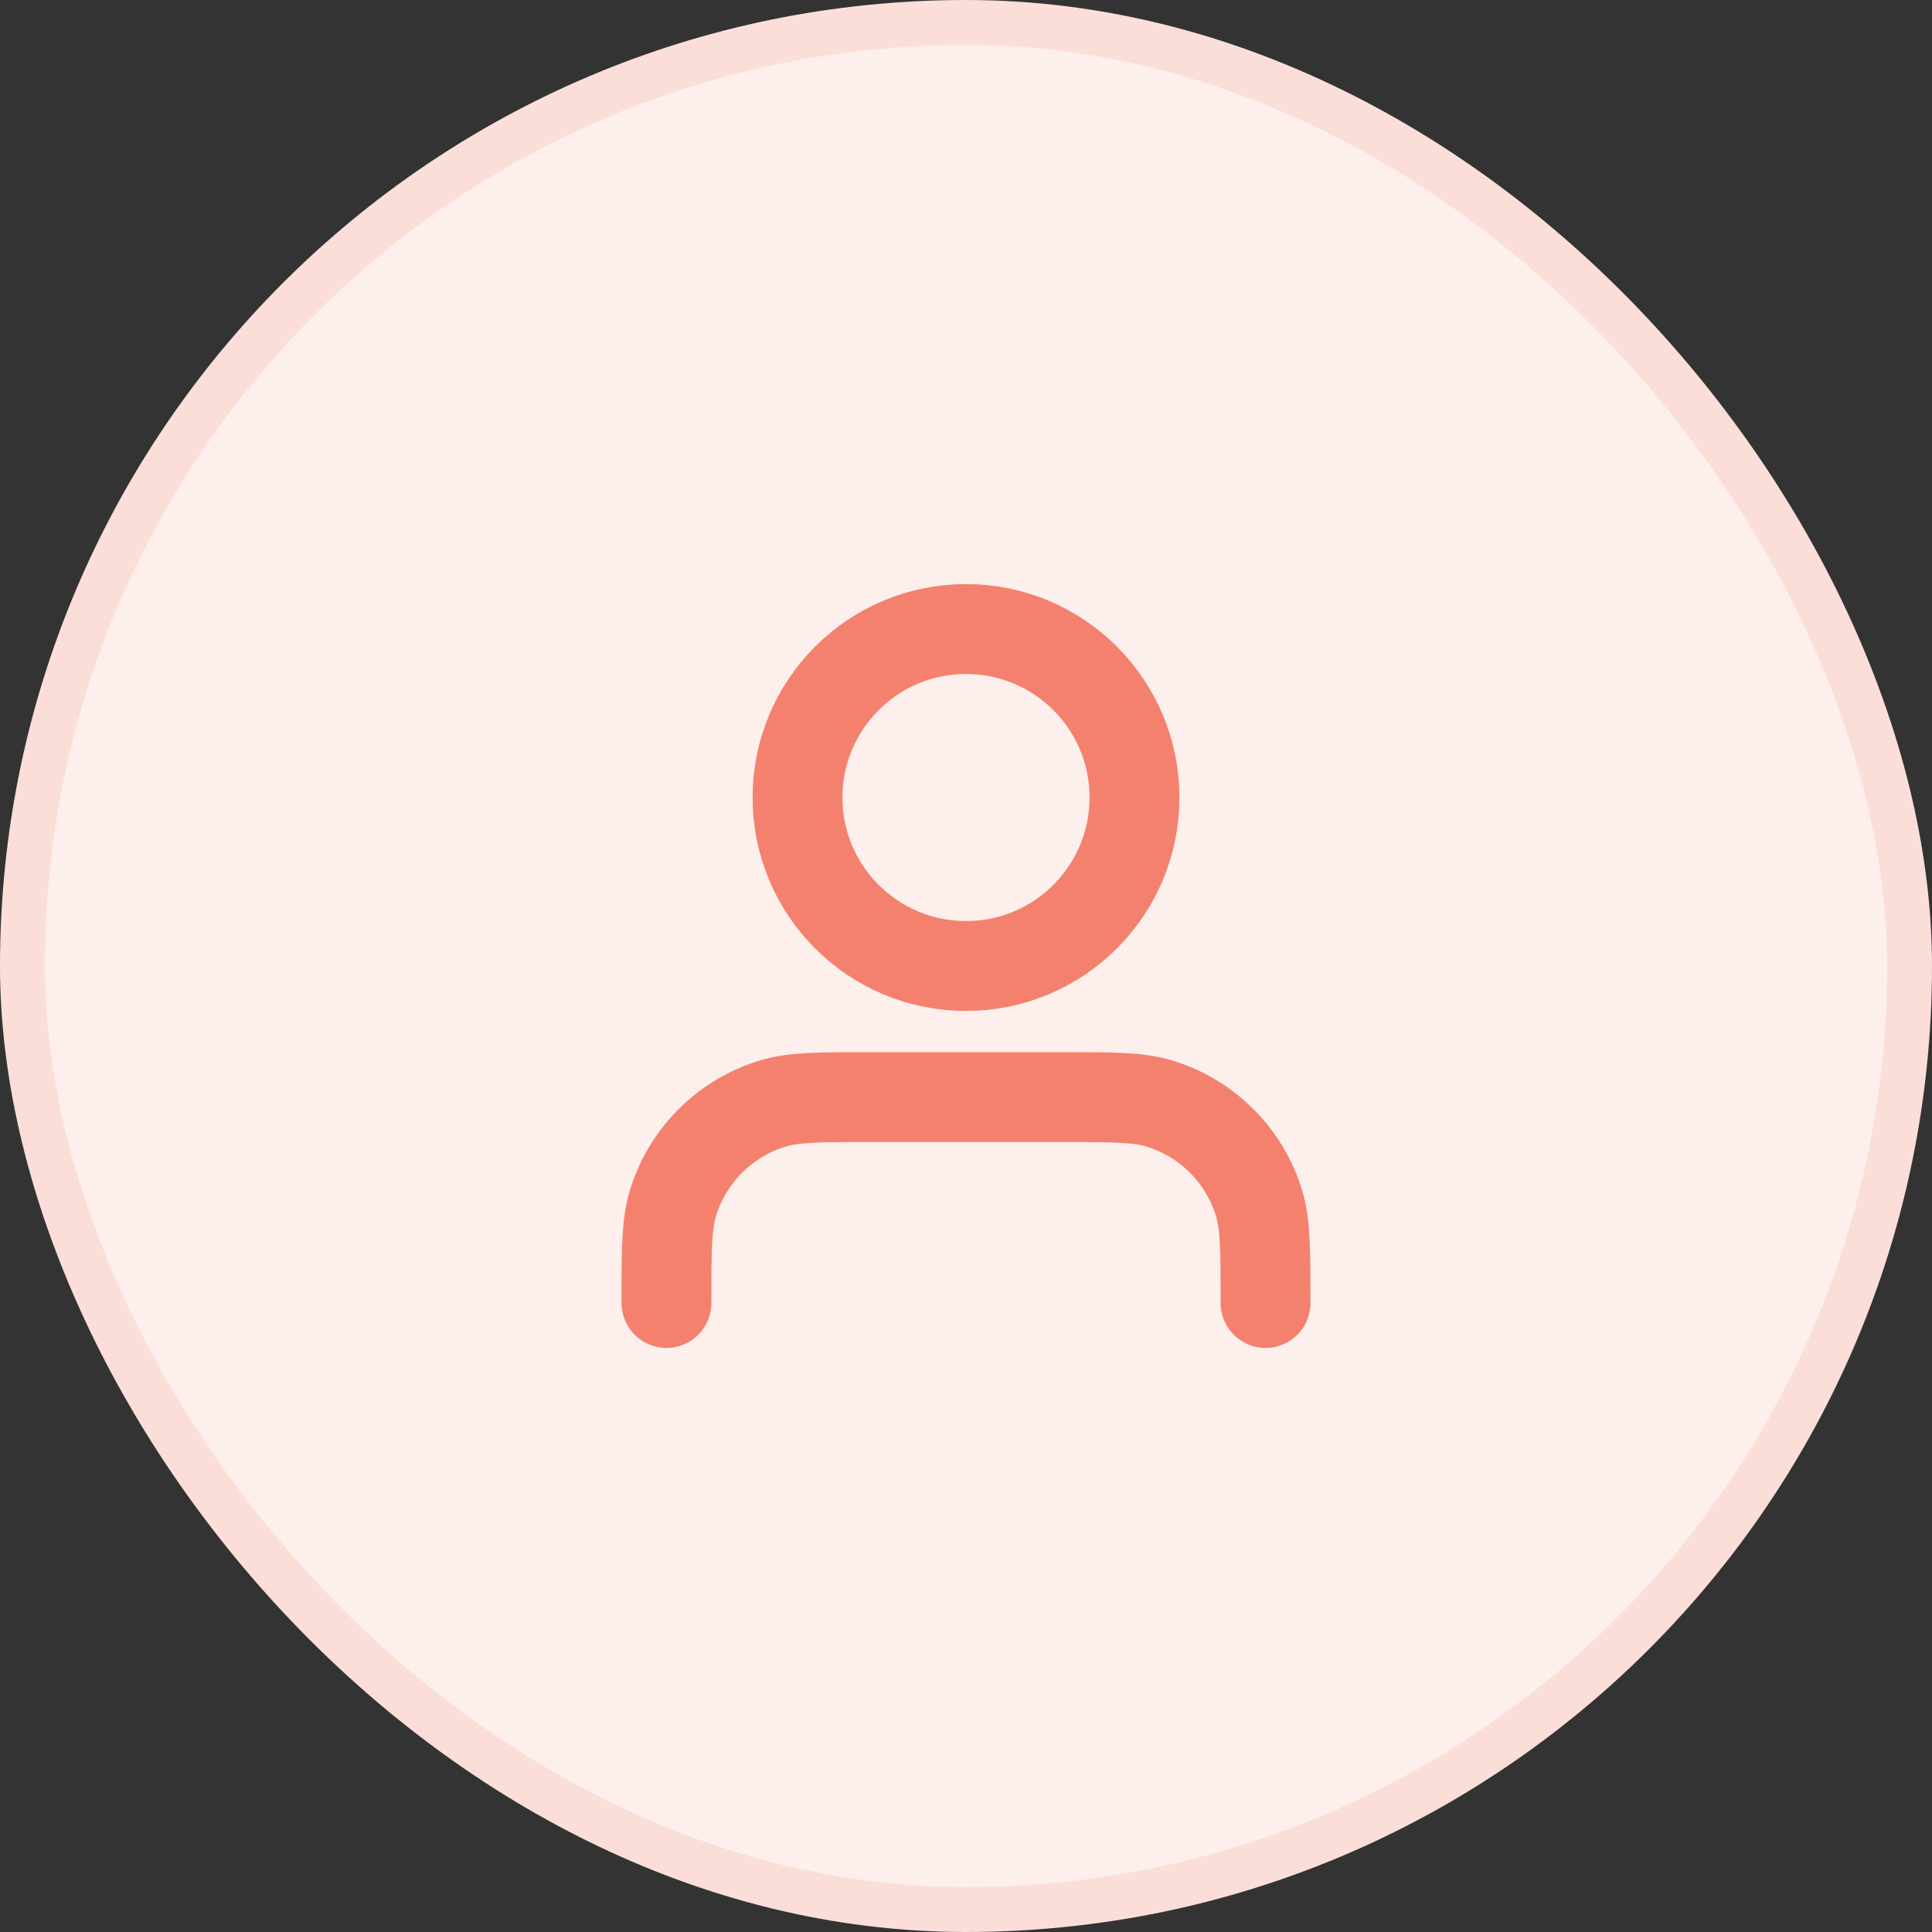
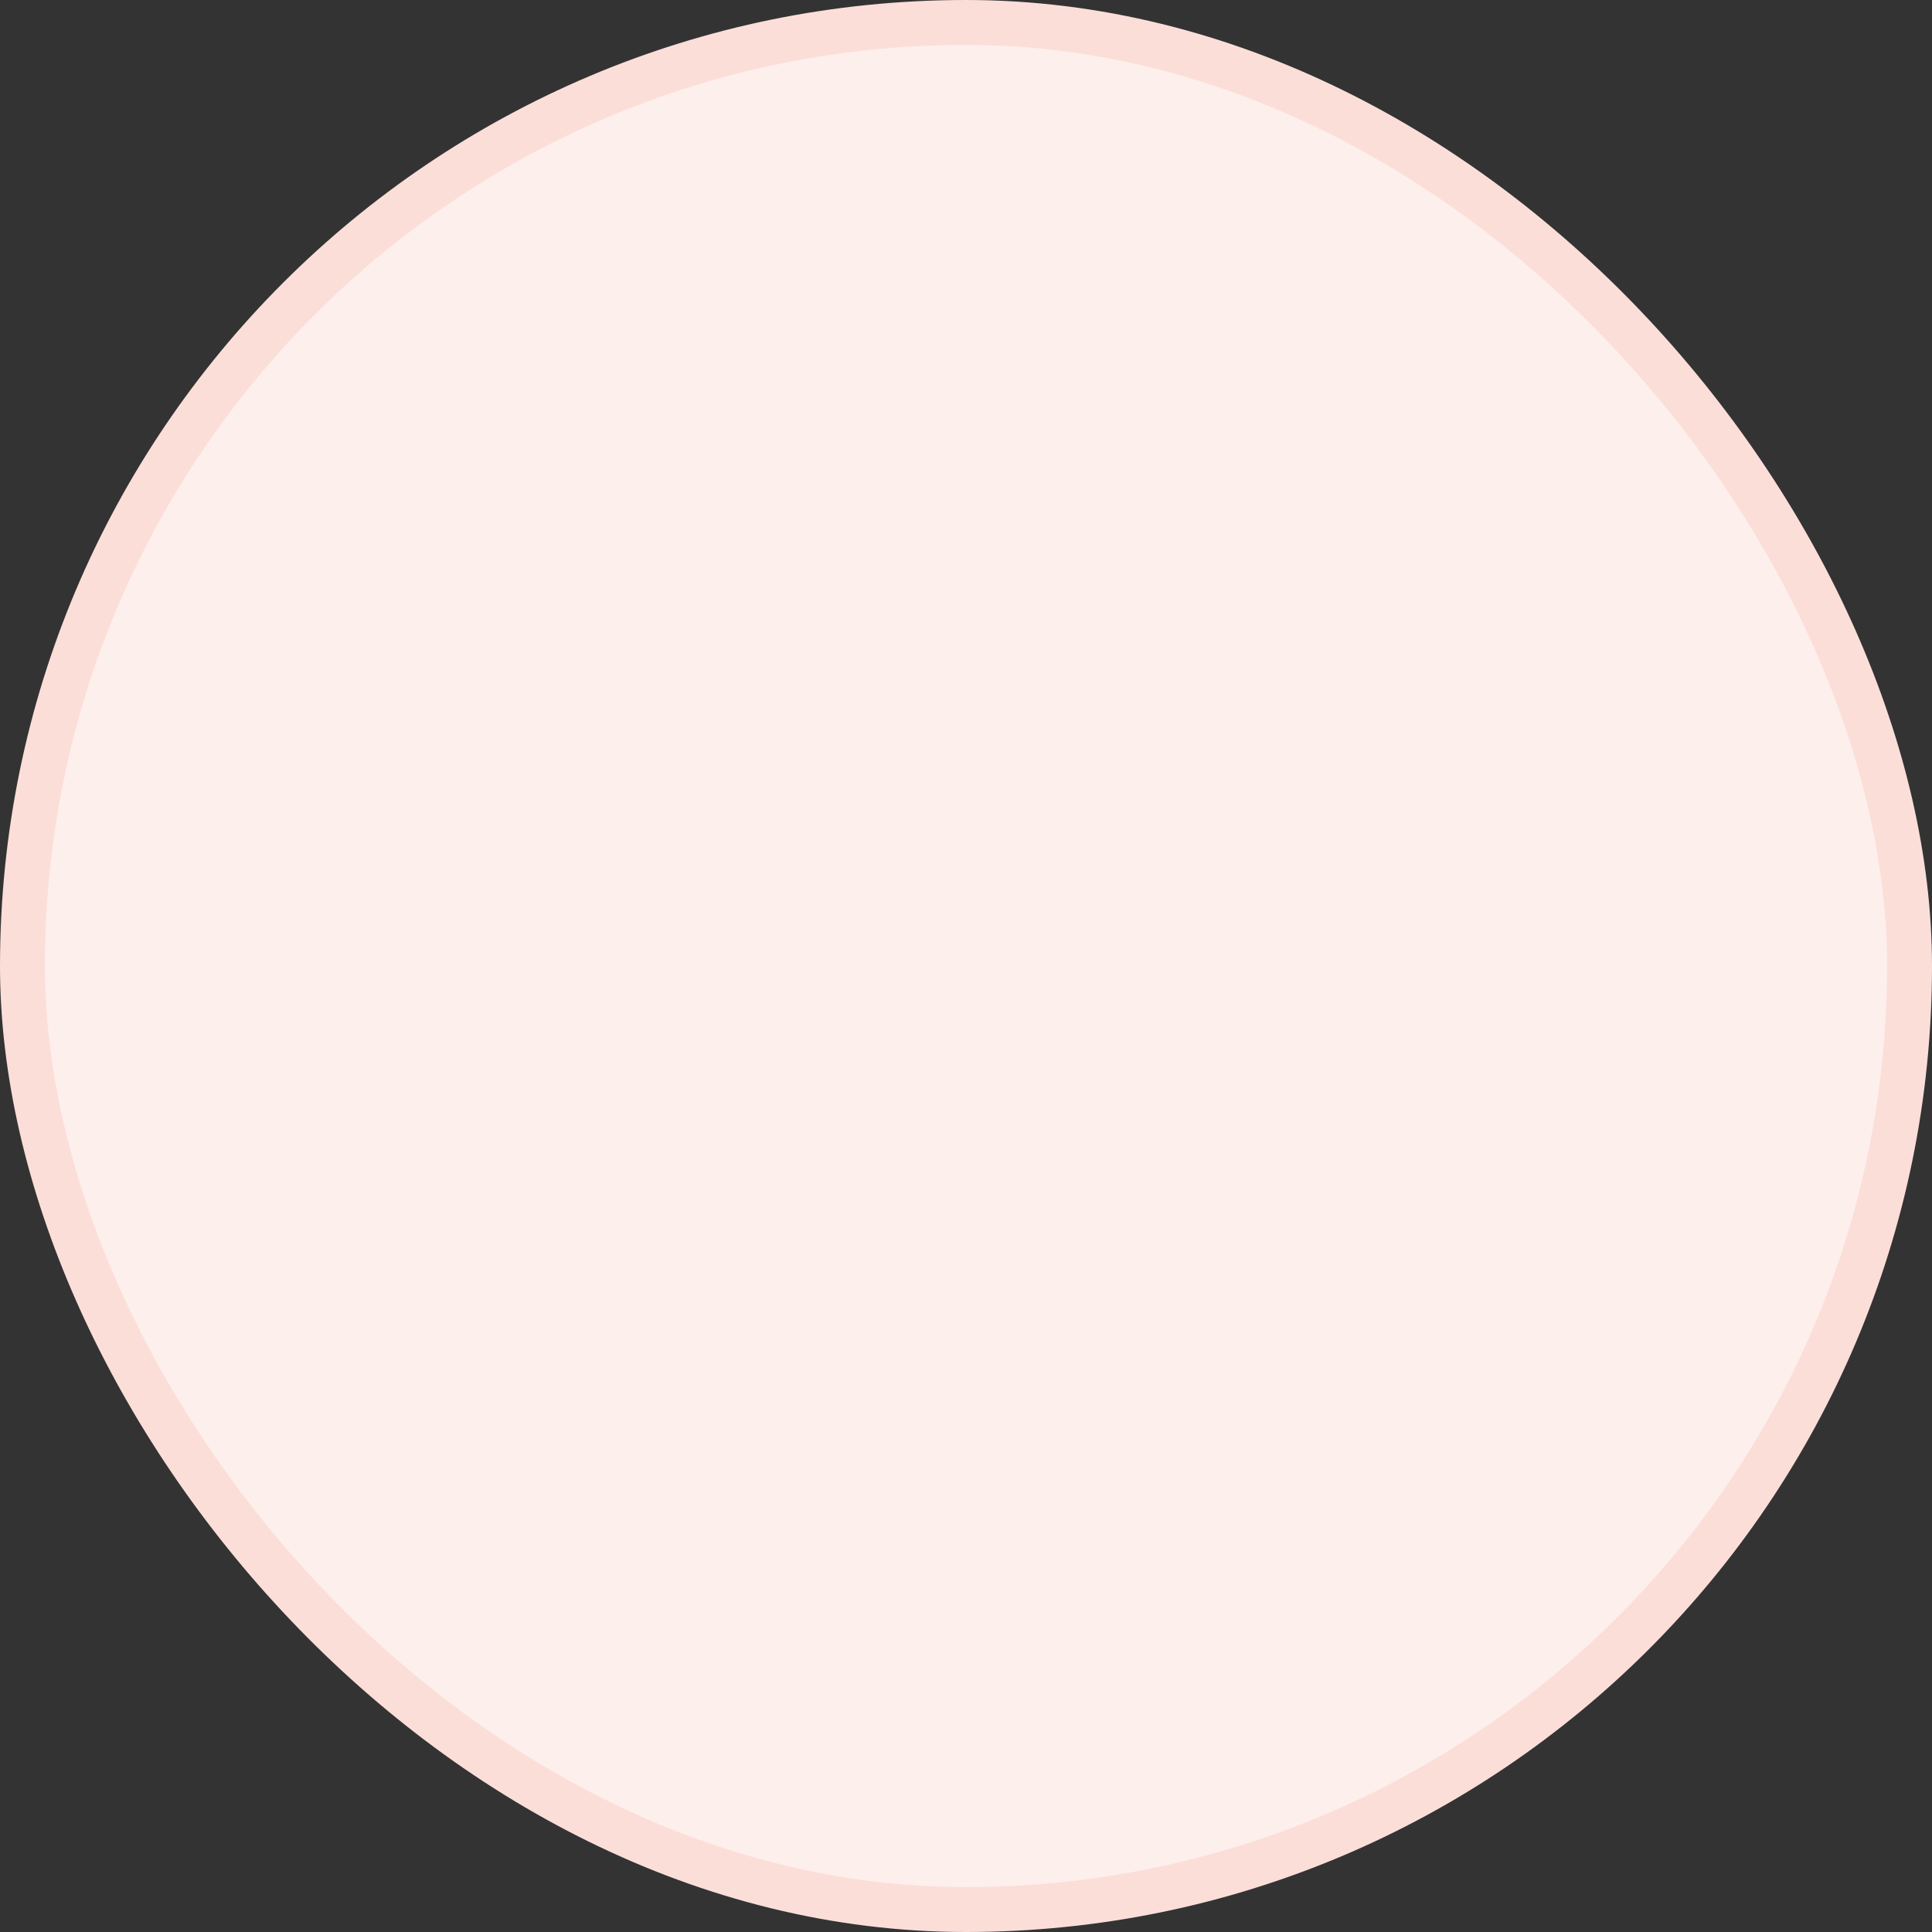
<svg xmlns="http://www.w3.org/2000/svg" width="43" height="43" viewBox="0 0 43 43" fill="none">
  <rect x="0" y="0" width="43" height="43" fill="#333333" stroke="none" />
  <rect x="0.5" y="0.5" width="42" height="42" rx="21" fill="#FDEFEC" />
  <rect x="0.5" y="0.5" width="42" height="42" rx="21" stroke="#FCDED9" />
-   <path d="M28.167 29C28.167 27.837 28.167 27.256 28.023 26.782C27.7 25.717 26.866 24.883 25.801 24.56C25.328 24.417 24.746 24.417 23.583 24.417H19.417C18.254 24.417 17.672 24.417 17.199 24.56C16.134 24.883 15.3 25.717 14.977 26.782C14.833 27.256 14.833 27.837 14.833 29M25.25 17.75C25.25 19.821 23.571 21.5 21.5 21.5C19.429 21.5 17.75 19.821 17.75 17.75C17.75 15.679 19.429 14 21.5 14C23.571 14 25.25 15.679 25.25 17.75Z" stroke="#F4816E" stroke-width="2" stroke-linecap="round" stroke-linejoin="round" />
</svg>